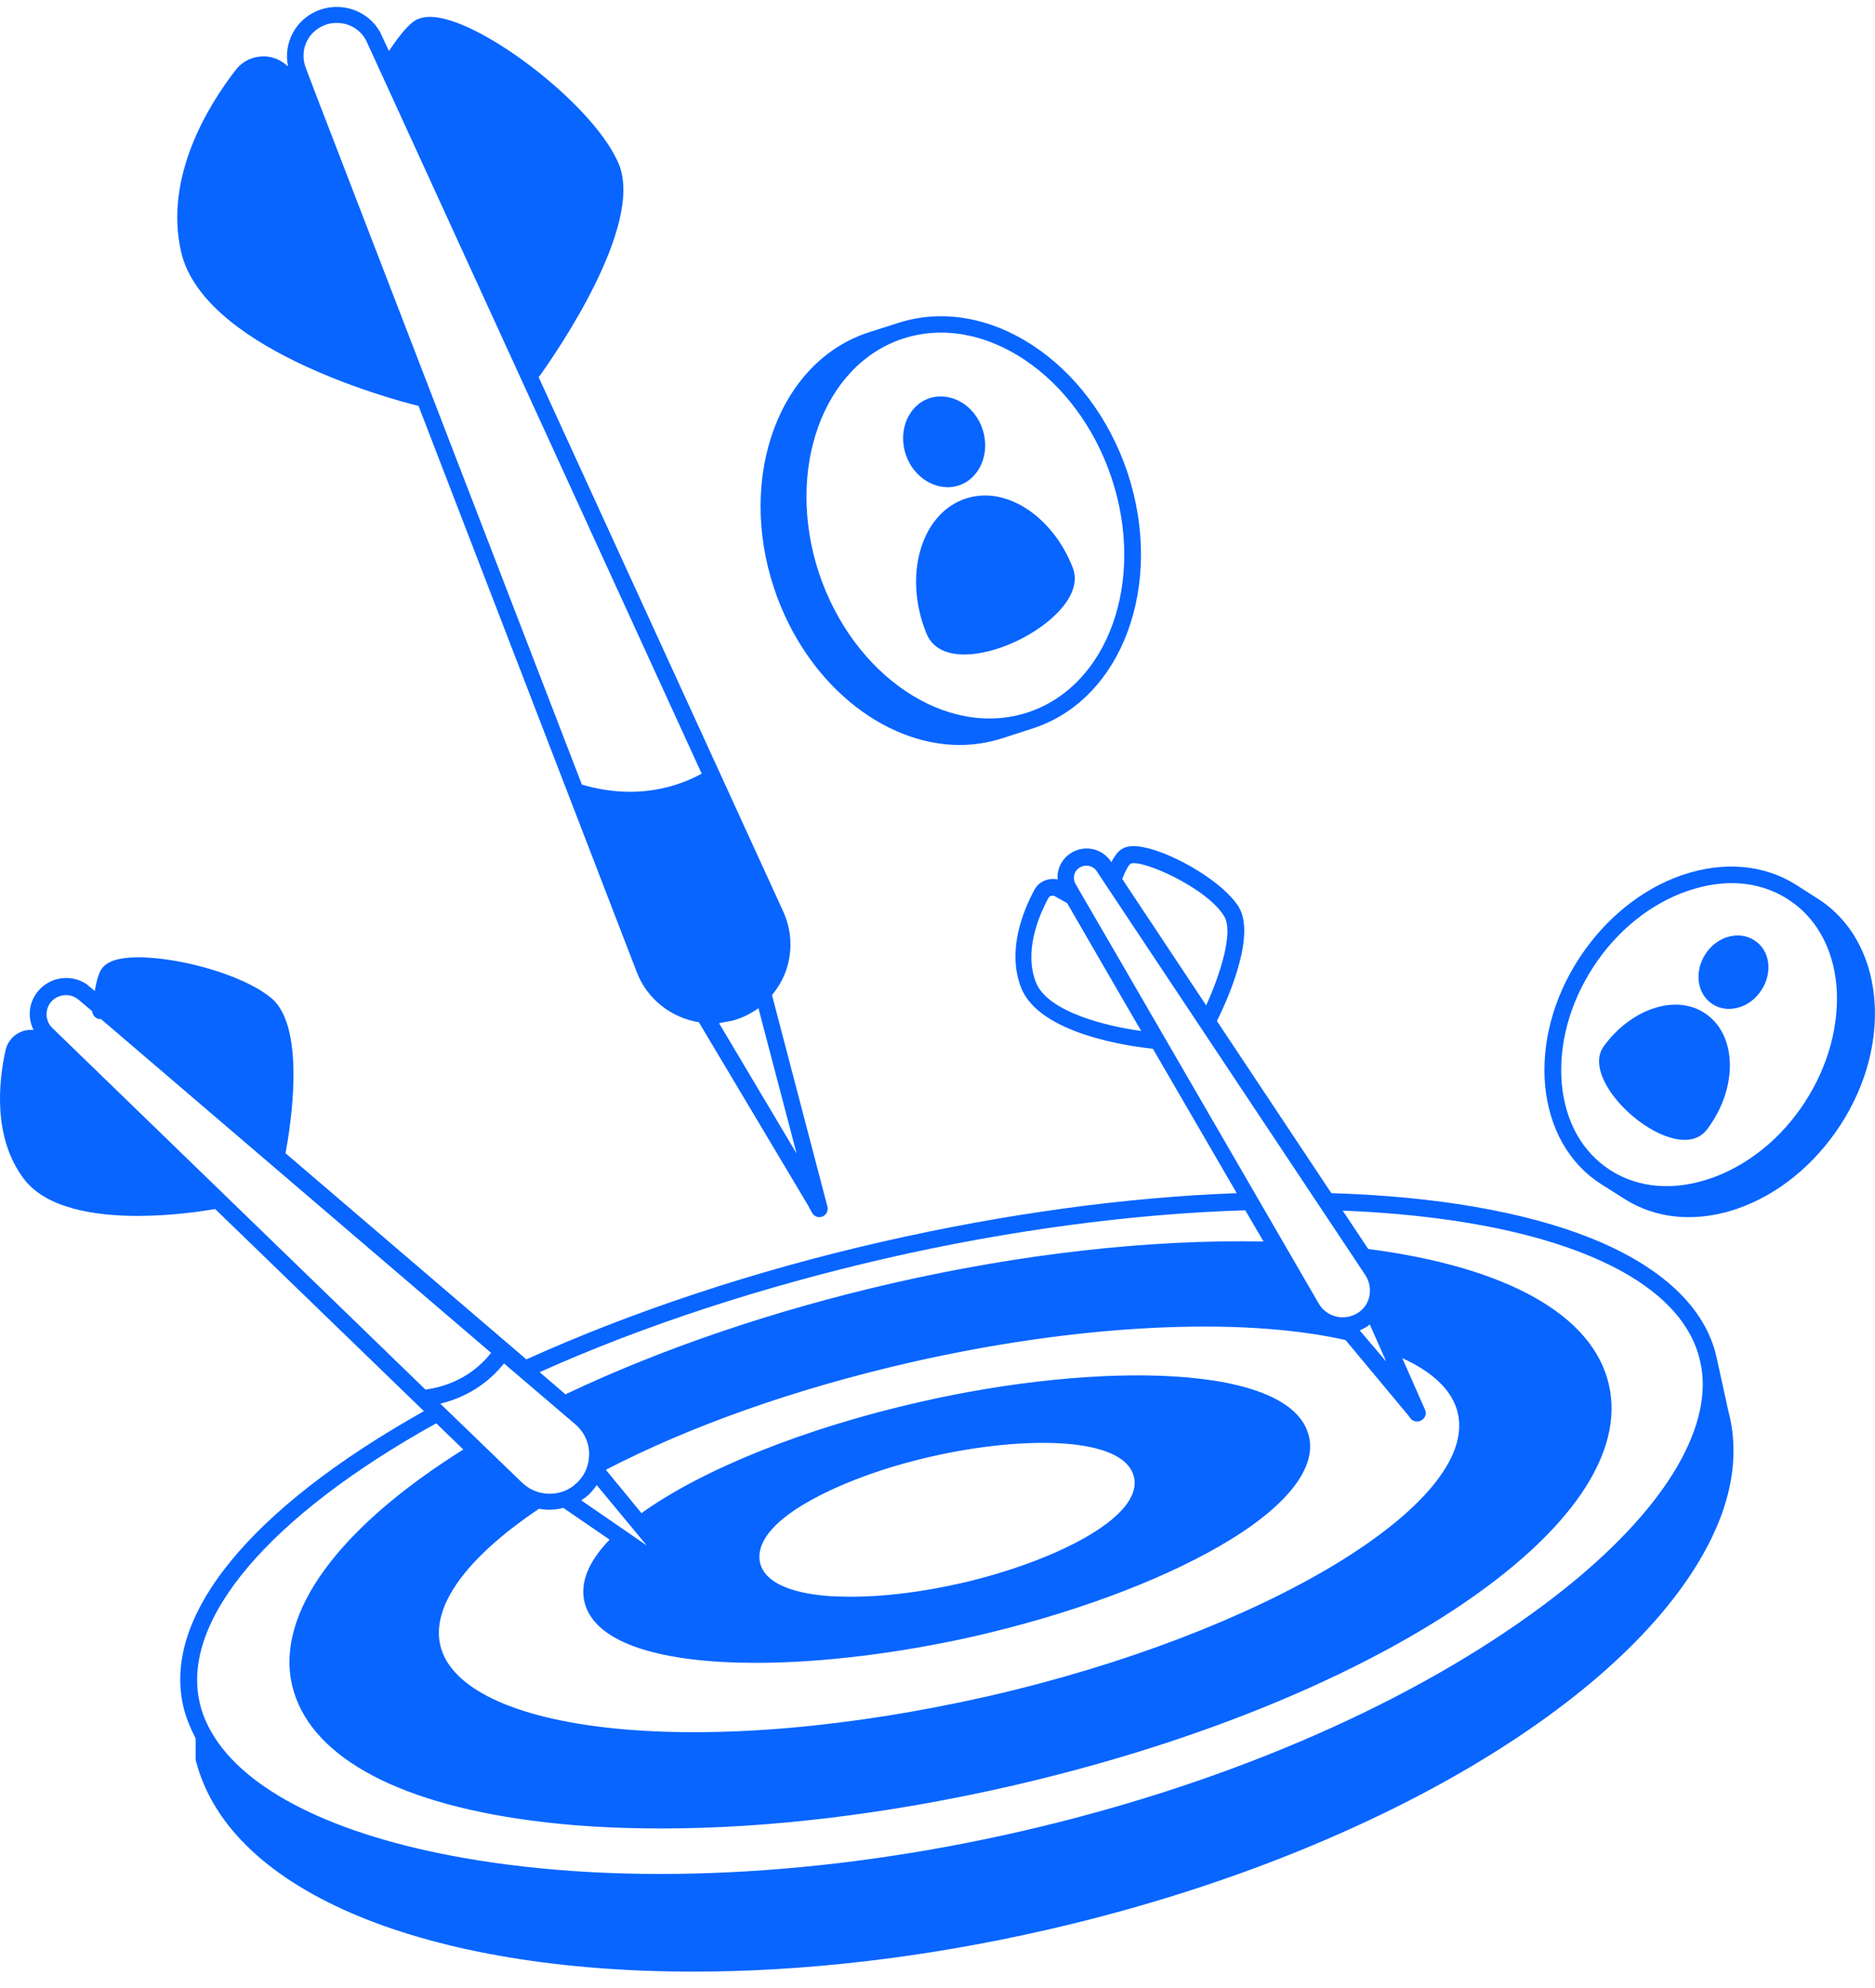
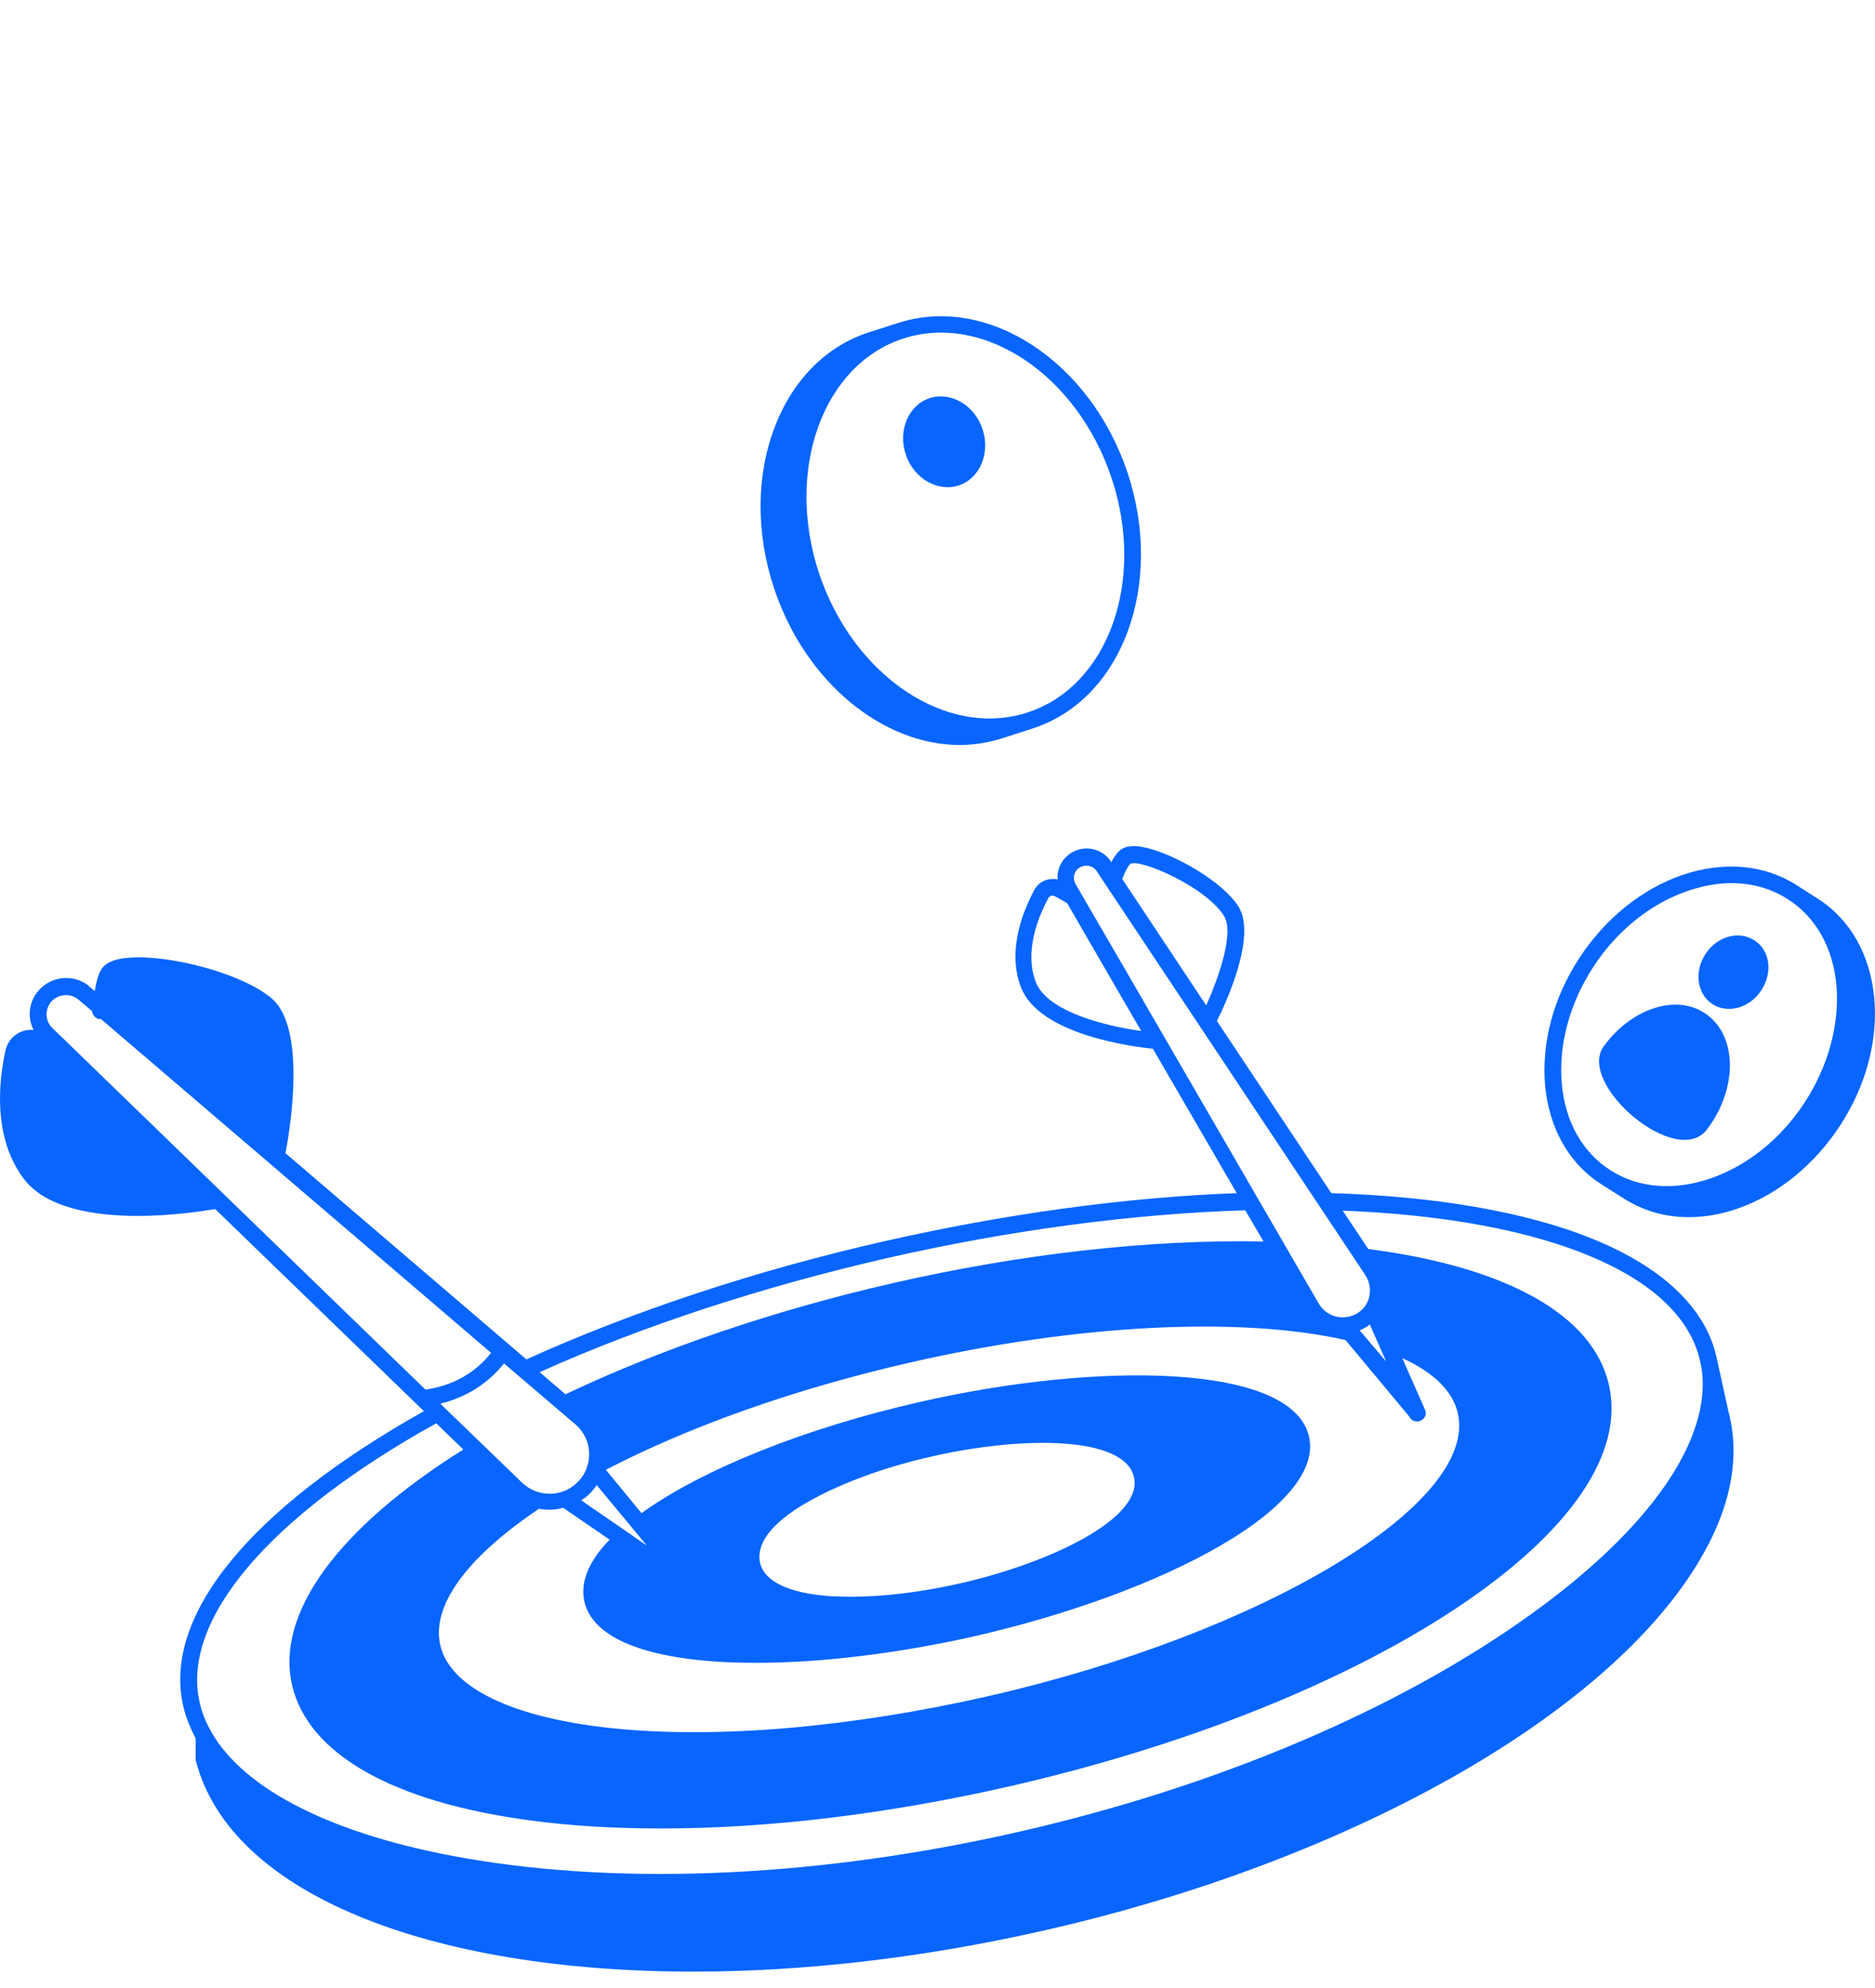
<svg xmlns="http://www.w3.org/2000/svg" width="100" height="106" viewBox="0 0 100 106" fill="none">
  <g clip-path="url(#clip0_669_1223)">
    <path d="M91.537 72.316C90.932 69.705 88.628 67.543 84.878 66.03C81.364 64.616 76.571 63.785 71.005 63.619L64.901 54.439C65.405 53.441 67.02 49.916 66.061 48.352C65.237 47.022 62.597 45.492 60.999 45.176C60.445 45.06 60.041 45.11 59.772 45.309C59.57 45.459 59.402 45.725 59.267 45.974L59.251 45.941C59.234 45.908 59.2 45.858 59.167 45.825C58.679 45.209 57.804 45.06 57.132 45.475C56.627 45.791 56.358 46.34 56.409 46.889C56.224 46.856 56.039 46.856 55.854 46.906C55.551 46.989 55.299 47.188 55.164 47.454C54.576 48.552 53.685 50.681 54.458 52.66C55.434 55.154 60.327 55.803 61.487 55.919L65.96 63.619C60.024 63.835 53.533 64.733 47.11 66.196C40.299 67.743 33.741 69.921 28.074 72.482L15.227 61.49C15.479 60.16 16.337 54.921 14.537 53.275C12.957 51.895 9.038 50.897 6.886 51.063C6.18 51.113 5.709 51.296 5.457 51.612C5.255 51.861 5.137 52.36 5.053 52.843L4.801 52.626C4.75 52.593 4.717 52.56 4.666 52.51C3.876 51.944 2.766 52.044 2.094 52.776C1.539 53.375 1.438 54.223 1.791 54.921C1.488 54.888 1.185 54.955 0.916 55.121C0.597 55.32 0.378 55.636 0.294 56.002C-0.059 57.599 -0.412 60.625 1.27 62.854C2.463 64.433 5.053 64.833 7.34 64.833C9.207 64.833 10.871 64.567 11.477 64.467L22.609 75.243C13.326 80.448 8.652 86.169 9.778 90.991C9.913 91.573 10.148 92.139 10.434 92.688V93.785C10.434 93.818 10.434 93.868 10.451 93.902C12.301 101.019 22.979 105.127 36.97 105.127C42.805 105.127 49.228 104.412 55.837 102.898C71.913 99.223 85.534 91.573 90.528 83.391C92.294 80.498 92.849 77.754 92.176 75.226L91.537 72.316ZM59.873 46.822C59.99 46.49 60.192 46.124 60.293 46.057C60.815 45.775 64.346 47.305 65.287 48.851C65.809 49.699 65.069 51.978 64.329 53.607L59.856 46.872C59.856 46.856 59.856 46.839 59.873 46.822ZM55.248 52.377C54.609 50.73 55.383 48.868 55.904 47.903C55.938 47.837 55.988 47.787 56.056 47.77C56.072 47.77 56.106 47.754 56.123 47.754C56.173 47.754 56.207 47.77 56.257 47.787L56.913 48.153L59.974 53.441L60.865 54.971C59.015 54.722 55.871 53.957 55.248 52.377ZM59.856 51.429L57.653 47.637L57.367 47.138C57.182 46.822 57.283 46.44 57.586 46.257C57.687 46.191 57.821 46.157 57.939 46.157C58.141 46.157 58.326 46.24 58.46 46.407C58.477 46.423 58.477 46.423 58.494 46.457L72.821 67.992C73.056 68.358 73.124 68.807 73.006 69.223C72.888 69.639 72.586 69.955 72.199 70.121L72.148 70.138C71.476 70.404 70.702 70.138 70.332 69.506L59.856 51.429ZM75.999 75.16L74.788 72.416C76.47 73.181 77.479 74.179 77.748 75.343C78.875 80.165 67.406 87.083 52.693 90.443C45.378 92.106 38.281 92.721 32.715 92.155C27.385 91.607 24.021 90.01 23.483 87.732C22.996 85.636 24.862 83.059 28.747 80.448C28.932 80.481 29.117 80.498 29.302 80.498C29.554 80.498 29.806 80.465 30.041 80.398L32.513 82.094C31.387 83.258 30.933 84.373 31.168 85.404C31.706 87.682 35.423 88.663 40.316 88.663C43.847 88.663 47.967 88.148 51.953 87.25C57.031 86.085 61.689 84.373 65.035 82.444C68.533 80.431 70.231 78.336 69.811 76.59C68.903 72.682 58.528 72.582 49.027 74.761C42.956 76.141 37.474 78.336 34.212 80.681L32.312 78.369C36.835 76.025 42.435 74.046 48.539 72.649C57.418 70.62 66.078 70.171 71.762 71.451L75.074 75.426L75.226 75.625C75.31 75.742 75.444 75.792 75.579 75.792C75.663 75.792 75.73 75.775 75.814 75.725C76.016 75.609 76.1 75.376 75.999 75.16ZM31 79.999C31.05 79.966 31.101 79.933 31.134 79.899L31.185 79.866C31.185 79.866 31.185 79.866 31.202 79.866C31.454 79.666 31.656 79.434 31.824 79.184L34.498 82.41L33.489 81.712L31 79.999ZM43.057 80.099C44.772 79.118 47.126 78.236 49.716 77.654C54.542 76.557 59.957 76.557 60.478 78.752C60.983 80.93 56.123 83.292 51.297 84.406C49.195 84.888 47.143 85.138 45.394 85.138C44.991 85.138 44.587 85.121 44.217 85.104C42.048 84.938 40.77 84.323 40.535 83.325C40.316 82.294 41.174 81.18 43.057 80.099ZM72.518 70.936C72.535 70.936 72.535 70.919 72.552 70.919C72.737 70.836 72.905 70.753 73.056 70.62L73.931 72.599L72.518 70.936ZM47.261 67.094C53.802 65.598 60.411 64.716 66.414 64.533L67.389 66.196C61.319 66.08 54.492 66.845 47.58 68.425C41.275 69.871 35.271 71.917 30.159 74.345L28.78 73.164C34.296 70.686 40.669 68.608 47.261 67.094ZM26.88 72.698L30.68 75.941C31.168 76.357 31.437 76.956 31.42 77.588C31.404 78.203 31.134 78.785 30.647 79.168L30.596 79.217C29.772 79.849 28.578 79.783 27.822 79.034L23.483 74.844C25.198 74.428 26.275 73.463 26.88 72.698ZM2.8 54.821C2.396 54.439 2.379 53.807 2.749 53.391C2.951 53.175 3.237 53.059 3.523 53.059C3.741 53.059 3.943 53.125 4.128 53.258C4.145 53.275 4.179 53.291 4.196 53.308L4.919 53.923C4.935 54.14 5.104 54.322 5.322 54.339C5.339 54.339 5.373 54.339 5.389 54.339L26.191 72.133C25.619 72.865 24.543 73.829 22.693 74.095L2.8 54.821ZM81.633 86.085C74.603 91.141 64.934 95.249 54.391 97.66C43.864 100.071 33.337 100.57 24.778 99.073C17.816 97.859 13.041 95.448 11.275 92.355C11.275 92.338 11.258 92.338 11.258 92.322C10.972 91.823 10.771 91.324 10.653 90.792C9.627 86.401 14.335 80.847 23.265 75.891L24.711 77.288C18.018 81.479 14.689 86.036 15.58 89.861C16.438 93.519 20.927 96.08 28.259 97.061C30.445 97.361 32.799 97.494 35.288 97.494C40.972 97.494 47.345 96.729 53.836 95.249C63.152 93.12 71.594 89.761 77.614 85.786C83.751 81.728 86.66 77.471 85.803 73.813C84.945 70.121 80.388 67.56 72.972 66.595L71.61 64.55C82.49 64.982 89.603 67.942 90.663 72.532C90.764 72.948 90.814 73.38 90.814 73.829C90.797 77.438 87.552 81.845 81.633 86.085Z" fill="#0865FF" />
-     <path d="M22.323 21.645L33.959 51.828C34.514 53.291 35.826 54.273 37.272 54.505L43.074 64.234L43.309 64.666C43.393 64.816 43.544 64.899 43.696 64.899C43.746 64.899 43.813 64.882 43.864 64.866C44.066 64.783 44.183 64.566 44.133 64.35L41.173 53.059C41.392 52.792 41.577 52.51 41.728 52.21C42.283 51.08 42.3 49.766 41.779 48.618L38.416 41.268L28.73 20.115C29.671 18.818 34.363 12.016 33.001 8.74C31.857 6.013 27.199 2.238 24.307 1.19C23.382 0.857 22.693 0.808 22.205 1.057C21.751 1.29 21.179 2.071 20.742 2.72L20.372 1.922C20.338 1.855 20.305 1.772 20.271 1.706C19.615 0.541 18.169 0.059 16.925 0.575C15.731 1.074 15.109 2.321 15.361 3.535L15.193 3.402C14.806 3.102 14.318 2.953 13.814 3.019C13.309 3.086 12.872 3.335 12.57 3.734C11.107 5.614 8.769 9.405 9.644 13.363C10.754 18.502 20.624 21.229 22.323 21.645ZM38.87 54.455L38.971 54.439C38.971 54.439 38.971 54.439 38.987 54.439C39.525 54.306 40.013 54.073 40.45 53.757L42.485 61.507L38.348 54.555C38.5 54.522 38.685 54.489 38.87 54.455ZM17.278 1.356C17.497 1.257 17.732 1.223 17.968 1.223C18.59 1.223 19.178 1.539 19.498 2.105C19.515 2.138 19.548 2.188 19.565 2.238L37.423 41.251C36.179 41.933 33.959 42.698 31.033 41.833L17.076 5.63L16.706 4.666L16.303 3.601C15.966 2.703 16.387 1.722 17.278 1.356Z" fill="#0865FF" />
    <path d="M90.999 54.074C89.436 52.959 87.014 53.758 85.534 55.786C84.071 57.799 89.436 62.372 91.05 60.21C92.698 58.015 92.647 55.238 90.999 54.074Z" fill="#0865FF" />
    <path d="M93.555 50.132C92.731 49.6 91.554 49.933 90.949 50.881C90.343 51.829 90.511 53.009 91.335 53.541C92.159 54.074 93.337 53.741 93.942 52.793C94.564 51.845 94.396 50.648 93.555 50.132Z" fill="#0865FF" />
    <path d="M96.951 47.92L95.808 47.188C94.076 46.091 91.923 45.908 89.721 46.656C87.551 47.404 85.601 48.984 84.222 51.096C82.843 53.208 82.204 55.62 82.406 57.881C82.624 60.176 83.684 62.055 85.416 63.153L86.626 63.918C87.652 64.567 88.812 64.899 90.057 64.899C90.915 64.899 91.806 64.749 92.697 64.433C94.833 63.685 96.783 62.105 98.162 59.977C101.021 55.57 100.483 50.165 96.951 47.92ZM96.262 58.763C95.001 60.708 93.201 62.155 91.217 62.837C89.283 63.502 87.383 63.353 85.903 62.405C84.407 61.457 83.482 59.827 83.297 57.798C83.112 55.736 83.701 53.524 84.962 51.579C86.223 49.633 88.022 48.186 90.006 47.504C90.797 47.238 91.587 47.089 92.344 47.089C93.437 47.089 94.446 47.371 95.337 47.937C96.834 48.885 97.758 50.514 97.944 52.543C98.112 54.605 97.523 56.817 96.262 58.763Z" fill="#0865FF" />
-     <path d="M49.413 33.784C50.641 36.794 58.309 33.053 57.216 30.276C56.123 27.465 53.533 25.802 51.364 26.634C49.093 27.498 48.169 30.741 49.413 33.784Z" fill="#0865FF" />
    <path d="M51.128 25.886C52.255 25.52 52.827 24.173 52.406 22.893C51.986 21.612 50.725 20.864 49.581 21.23C48.455 21.595 47.883 22.942 48.303 24.223C48.724 25.503 50.002 26.252 51.128 25.886Z" fill="#0865FF" />
    <path d="M51.179 39.722C51.936 39.722 52.693 39.605 53.432 39.373L55.08 38.84C59.856 37.294 62.109 31.174 60.142 25.221C58.158 19.267 52.676 15.675 47.9 17.221L46.336 17.72C41.56 19.267 39.307 25.387 41.275 31.34C42.939 36.379 47.093 39.722 51.179 39.722ZM48.169 18.053C52.474 16.656 57.451 19.999 59.284 25.486C61.117 30.991 59.099 36.595 54.794 37.992C50.49 39.389 45.512 36.047 43.679 30.559C41.863 25.054 43.881 19.45 48.169 18.053Z" fill="#0865FF" />
  </g>
  <defs>
    <clipPath id="clip0_669_1223">
      <rect width="100" height="105.619" fill="white" transform="translate(0 0.025)" />
    </clipPath>
  </defs>
</svg>